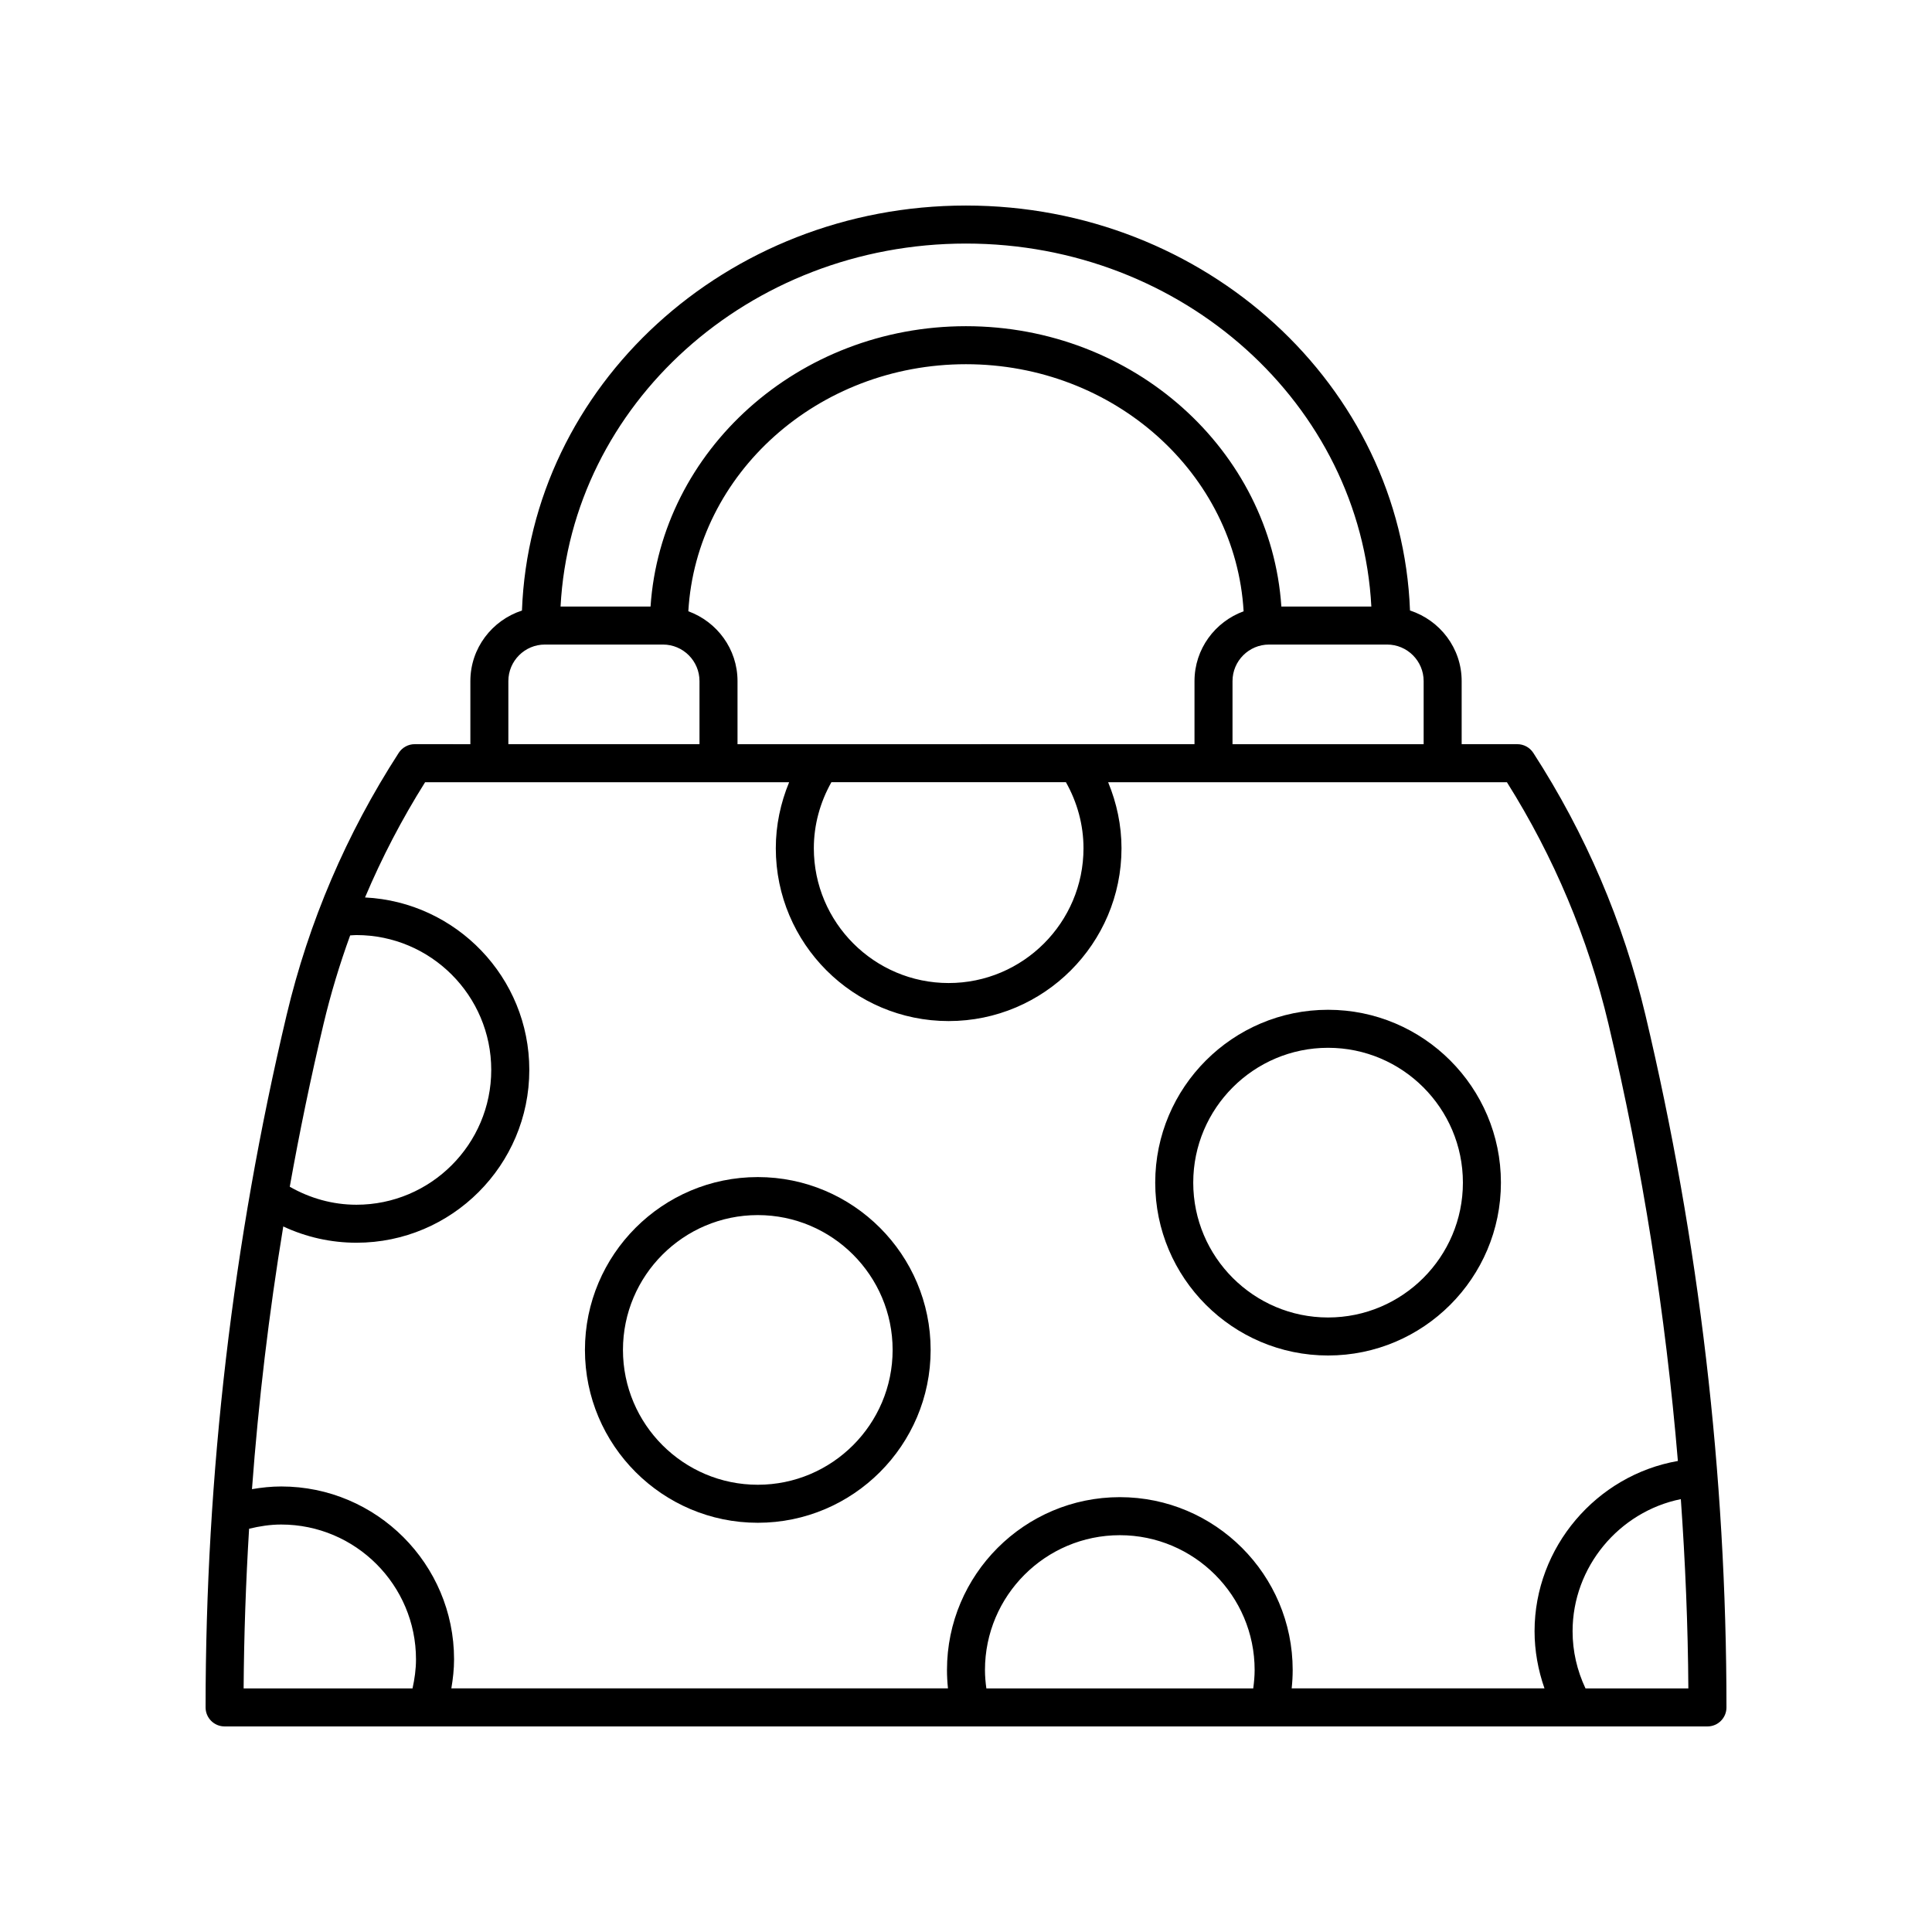
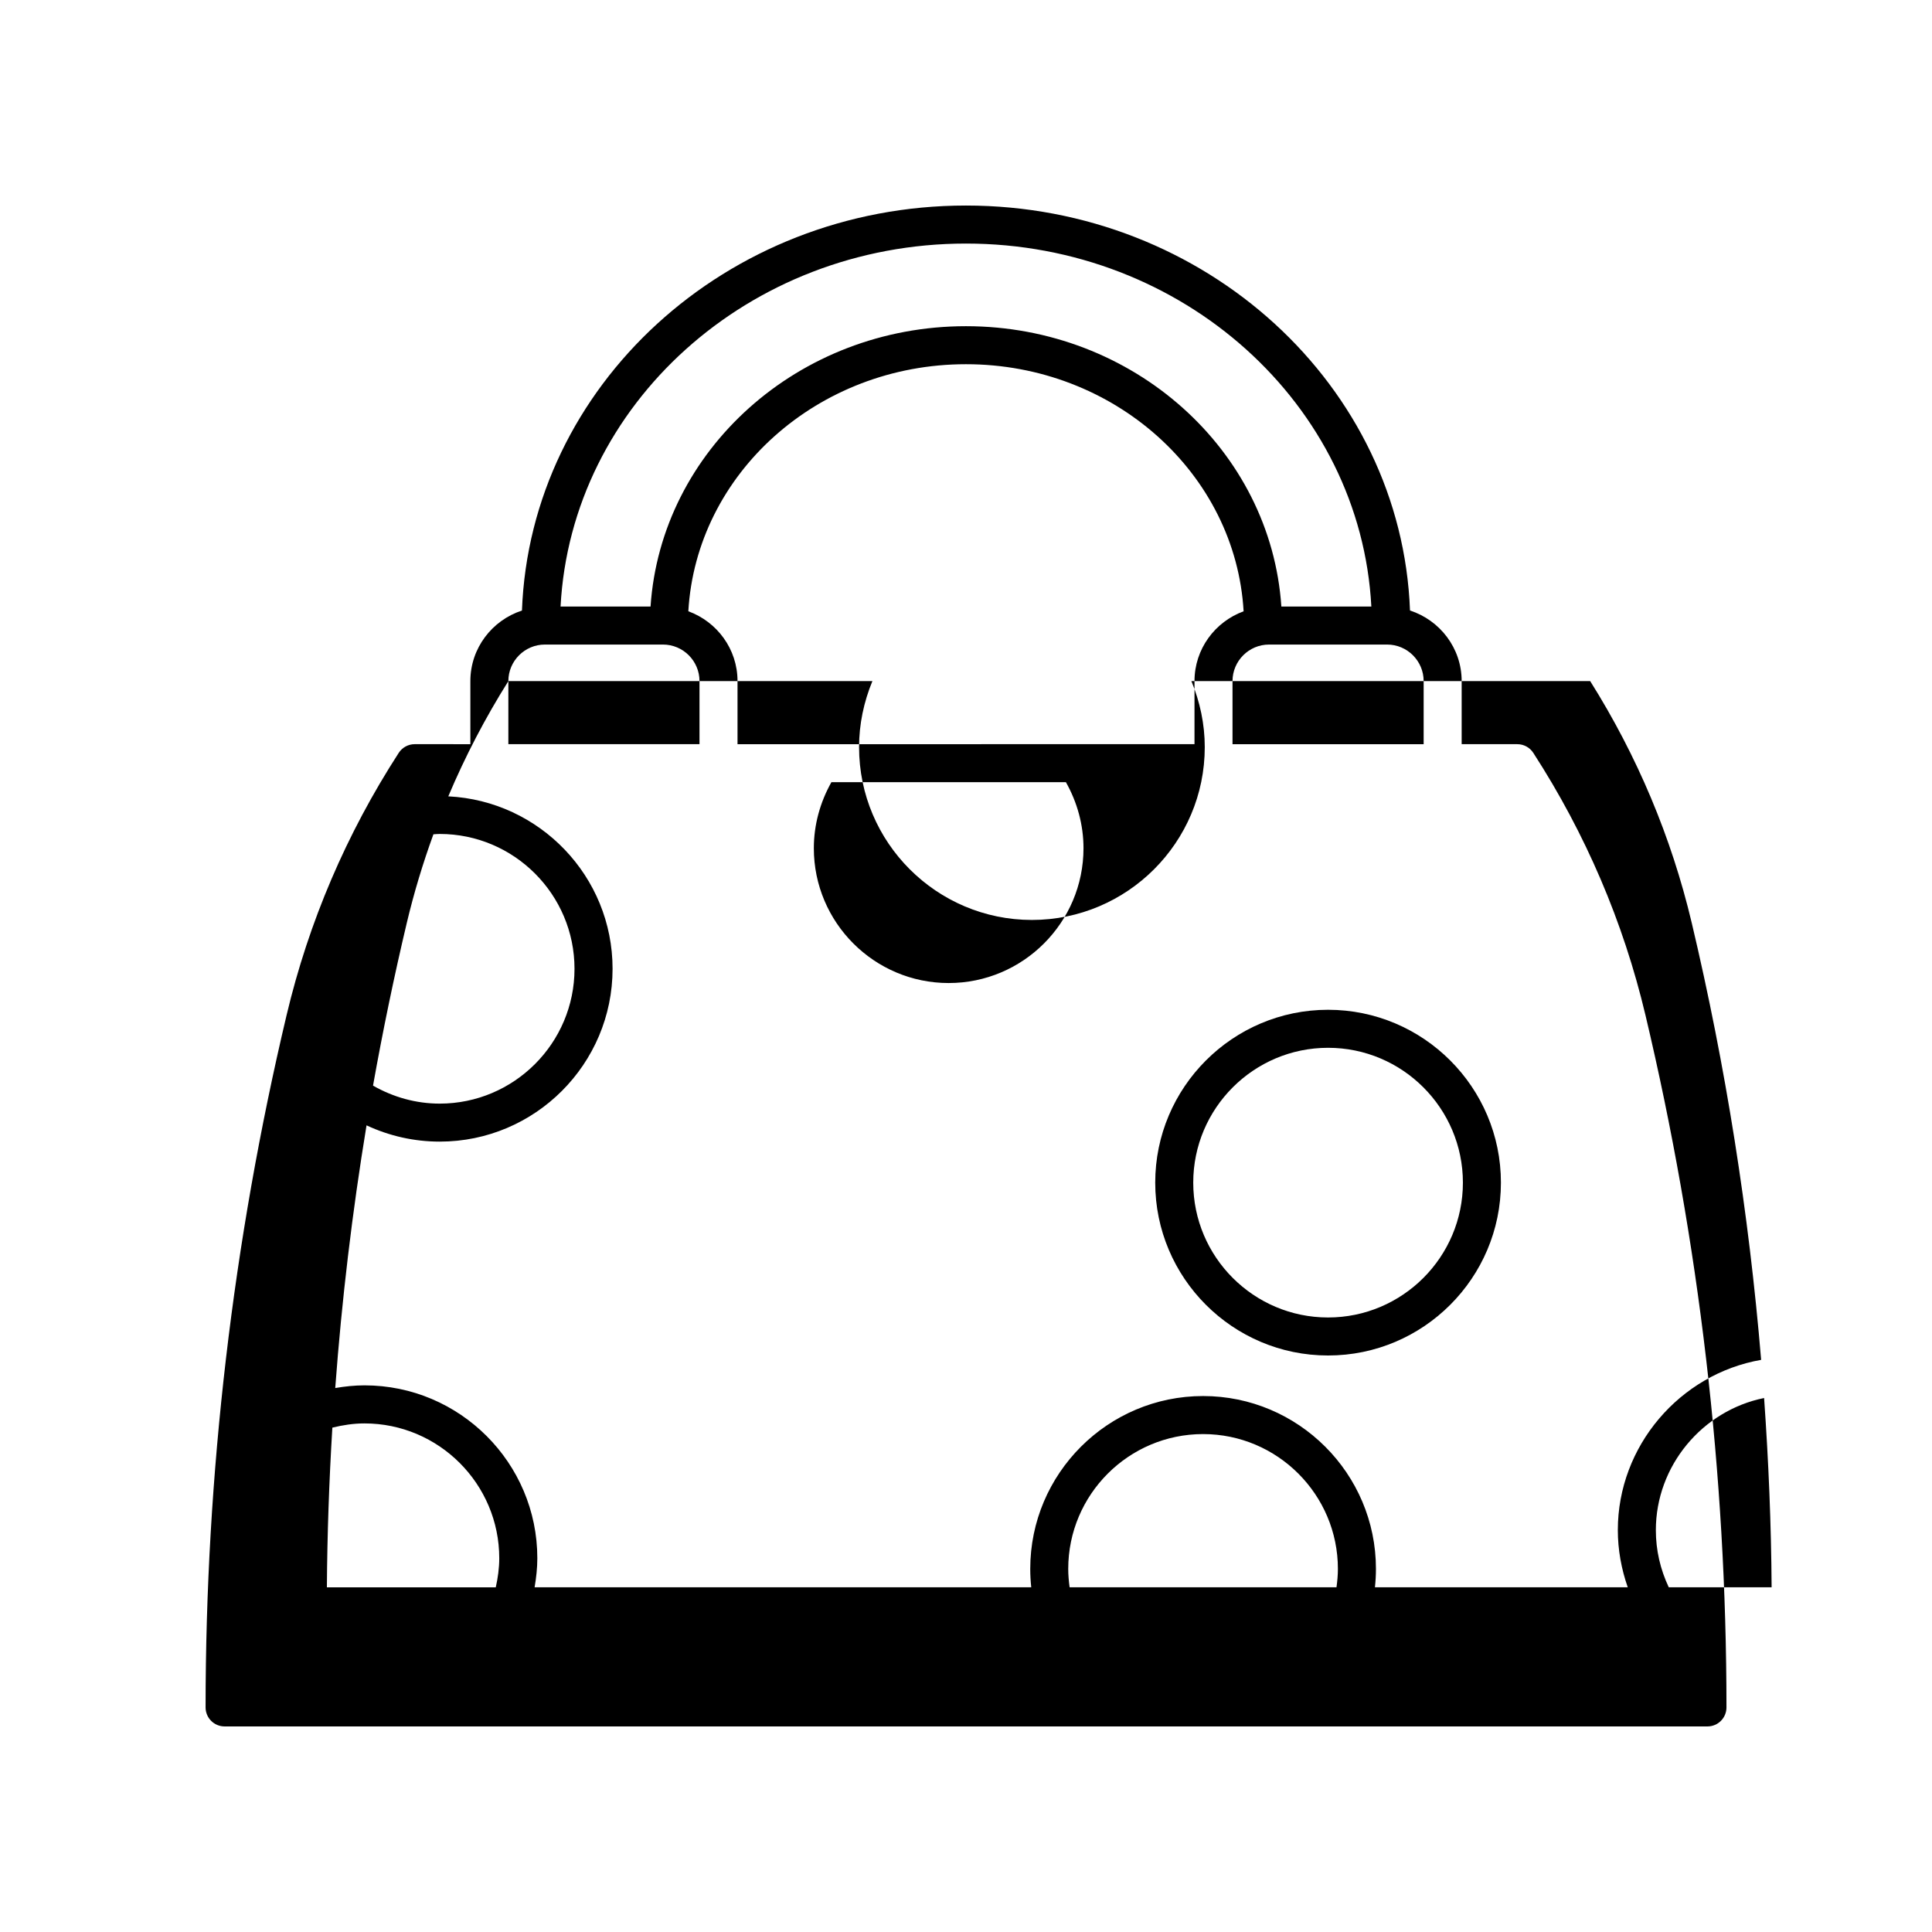
<svg xmlns="http://www.w3.org/2000/svg" fill="#000000" width="800px" height="800px" version="1.1" viewBox="144 144 512 512">
  <g>
-     <path d="m550.34 343.52c-0.93-1.438-2.527-2.305-4.234-2.305h-14.75v-16.719c0-8.762-5.777-16.129-13.691-18.707-2.231-59.527-54.141-107.32-117.67-107.32s-115.45 47.793-117.67 107.33c-7.906 2.586-13.672 9.945-13.672 18.699v16.719l-14.75-0.004c-1.707 0-3.301 0.867-4.231 2.301-13.859 21.43-23.855 44.801-29.711 69.469-14.254 60.059-21.477 121.79-21.477 183.5 0 2.785 2.254 5.039 5.039 5.039h392.97c2.785 0 5.039-2.254 5.039-5.039 0-61.703-7.223-123.44-21.477-183.5-5.859-24.664-15.855-48.035-29.715-69.465zm-29.059-19.023v16.719h-50.652v-16.719c0-5.34 4.344-9.684 9.684-9.684h31.285c5.34 0 9.684 4.348 9.684 9.684zm-181.83 16.719v-16.719c0-8.523-5.457-15.738-13.035-18.504 2.109-36.426 34.254-65.473 73.578-65.473 39.324 0 71.469 29.051 73.578 65.48-7.57 2.769-13.016 9.98-13.016 18.496v16.719zm91.688 27.57c0 19.699-16.031 35.73-35.734 35.73-19.699 0-35.73-16.031-35.73-35.73 0-6.168 1.652-12.16 4.656-17.496h62.148c3.008 5.332 4.66 11.324 4.66 17.496zm-31.148-160.24c57.582 0 104.61 42.719 107.43 96.191h-23.848c-2.769-41.395-39.145-74.293-83.586-74.293-44.441 0-80.816 32.898-83.586 74.293h-23.848c2.82-53.473 49.855-96.191 107.43-96.191zm-121.27 115.95c0-5.34 4.344-9.684 9.684-9.684h31.285c5.34 0 9.684 4.344 9.684 9.684v16.719h-50.652zm-22.066 26.797h96.477c-2.285 5.523-3.535 11.445-3.535 17.496 0 25.258 20.547 45.805 45.805 45.805 25.258 0 45.809-20.547 45.809-45.805 0-6.059-1.258-11.973-3.543-17.496h105.68c12.473 19.832 21.52 41.359 26.902 64.02 9.035 38.086 15.145 76.859 18.406 115.86-21.578 3.758-37.98 22.863-37.98 45.113 0 5.168 0.93 10.301 2.629 15.152h-66.996c0.172-1.617 0.266-3.242 0.266-4.871 0-25.258-20.547-45.805-45.805-45.805-25.258 0-45.809 20.547-45.809 45.805 0 1.629 0.09 3.258 0.262 4.871h-131.61c0.43-2.539 0.719-5.106 0.719-7.699 0-25.258-20.547-45.809-45.805-45.809-2.613 0-5.195 0.277-7.75 0.711 1.727-23.316 4.496-46.547 8.293-69.617 6.039 2.824 12.629 4.312 19.398 4.312 25.258 0 45.805-20.547 45.805-45.805 0-24.492-19.336-44.5-43.535-45.695 4.457-10.551 9.77-20.758 15.926-30.547zm148.74 240.15c-0.219-1.609-0.367-3.231-0.367-4.871 0-19.699 16.031-35.73 35.734-35.73 19.699 0 35.73 16.031 35.73 35.73 0 1.633-0.152 3.258-0.371 4.871zm-168.6-199.55c0.555-0.027 1.098-0.09 1.66-0.09 19.699 0 35.73 16.031 35.73 35.734 0 19.699-16.031 35.73-35.73 35.73-6.266 0-12.293-1.699-17.664-4.769 2.582-14.473 5.566-28.871 8.961-43.176 1.891-7.961 4.262-15.773 7.043-23.43zm-26.781 157.24c2.773-0.676 5.609-1.117 8.5-1.117 19.699 0 35.73 16.031 35.73 35.734 0 2.609-0.363 5.18-0.922 7.699h-44.758c0.094-14.113 0.594-28.227 1.449-42.316zm354.16 42.316c-2.234-4.75-3.422-9.828-3.422-15.152 0-17.035 12.32-31.699 28.688-35.012 1.18 16.699 1.887 33.43 1.992 50.164z" />
+     <path d="m550.34 343.52c-0.93-1.438-2.527-2.305-4.234-2.305h-14.75v-16.719c0-8.762-5.777-16.129-13.691-18.707-2.231-59.527-54.141-107.32-117.67-107.32s-115.45 47.793-117.67 107.33c-7.906 2.586-13.672 9.945-13.672 18.699v16.719l-14.75-0.004c-1.707 0-3.301 0.867-4.231 2.301-13.859 21.43-23.855 44.801-29.711 69.469-14.254 60.059-21.477 121.79-21.477 183.5 0 2.785 2.254 5.039 5.039 5.039h392.97c2.785 0 5.039-2.254 5.039-5.039 0-61.703-7.223-123.44-21.477-183.5-5.859-24.664-15.855-48.035-29.715-69.465zm-29.059-19.023v16.719h-50.652v-16.719c0-5.34 4.344-9.684 9.684-9.684h31.285c5.34 0 9.684 4.348 9.684 9.684zm-181.83 16.719v-16.719c0-8.523-5.457-15.738-13.035-18.504 2.109-36.426 34.254-65.473 73.578-65.473 39.324 0 71.469 29.051 73.578 65.48-7.57 2.769-13.016 9.98-13.016 18.496v16.719zm91.688 27.57c0 19.699-16.031 35.73-35.734 35.73-19.699 0-35.73-16.031-35.73-35.73 0-6.168 1.652-12.16 4.656-17.496h62.148c3.008 5.332 4.66 11.324 4.66 17.496zm-31.148-160.24c57.582 0 104.61 42.719 107.43 96.191h-23.848c-2.769-41.395-39.145-74.293-83.586-74.293-44.441 0-80.816 32.898-83.586 74.293h-23.848c2.82-53.473 49.855-96.191 107.43-96.191zm-121.27 115.95c0-5.34 4.344-9.684 9.684-9.684h31.285c5.34 0 9.684 4.344 9.684 9.684v16.719h-50.652zh96.477c-2.285 5.523-3.535 11.445-3.535 17.496 0 25.258 20.547 45.805 45.805 45.805 25.258 0 45.809-20.547 45.809-45.805 0-6.059-1.258-11.973-3.543-17.496h105.68c12.473 19.832 21.52 41.359 26.902 64.02 9.035 38.086 15.145 76.859 18.406 115.86-21.578 3.758-37.98 22.863-37.98 45.113 0 5.168 0.93 10.301 2.629 15.152h-66.996c0.172-1.617 0.266-3.242 0.266-4.871 0-25.258-20.547-45.805-45.805-45.805-25.258 0-45.809 20.547-45.809 45.805 0 1.629 0.09 3.258 0.262 4.871h-131.61c0.43-2.539 0.719-5.106 0.719-7.699 0-25.258-20.547-45.809-45.805-45.809-2.613 0-5.195 0.277-7.75 0.711 1.727-23.316 4.496-46.547 8.293-69.617 6.039 2.824 12.629 4.312 19.398 4.312 25.258 0 45.805-20.547 45.805-45.805 0-24.492-19.336-44.5-43.535-45.695 4.457-10.551 9.77-20.758 15.926-30.547zm148.74 240.15c-0.219-1.609-0.367-3.231-0.367-4.871 0-19.699 16.031-35.73 35.734-35.73 19.699 0 35.73 16.031 35.73 35.73 0 1.633-0.152 3.258-0.371 4.871zm-168.6-199.55c0.555-0.027 1.098-0.09 1.66-0.09 19.699 0 35.73 16.031 35.73 35.734 0 19.699-16.031 35.73-35.73 35.73-6.266 0-12.293-1.699-17.664-4.769 2.582-14.473 5.566-28.871 8.961-43.176 1.891-7.961 4.262-15.773 7.043-23.43zm-26.781 157.24c2.773-0.676 5.609-1.117 8.5-1.117 19.699 0 35.73 16.031 35.73 35.734 0 2.609-0.363 5.18-0.922 7.699h-44.758c0.094-14.113 0.594-28.227 1.449-42.316zm354.16 42.316c-2.234-4.75-3.422-9.828-3.422-15.152 0-17.035 12.32-31.699 28.688-35.012 1.18 16.699 1.887 33.43 1.992 50.164z" />
    <path d="m495.95 503.22c25.258 0 45.809-20.551 45.809-45.809 0-25.258-20.551-45.809-45.809-45.809-25.258 0-45.805 20.551-45.805 45.809 0 25.258 20.543 45.809 45.805 45.809zm0-81.543c19.703 0 35.734 16.031 35.734 35.734s-16.031 35.734-35.734 35.734c-19.699 0-35.73-16.031-35.73-35.734s16.031-35.734 35.73-35.734z" />
-     <path d="m344.82 547.55c25.258 0 45.809-20.551 45.809-45.809 0-25.258-20.551-45.805-45.809-45.805-25.258 0-45.805 20.547-45.805 45.805 0 25.258 20.543 45.809 45.805 45.809zm0-81.539c19.703 0 35.734 16.031 35.734 35.73 0 19.703-16.031 35.734-35.734 35.734-19.699 0-35.73-16.031-35.73-35.734 0-19.703 16.031-35.73 35.73-35.73z" />
  </g>
</svg>